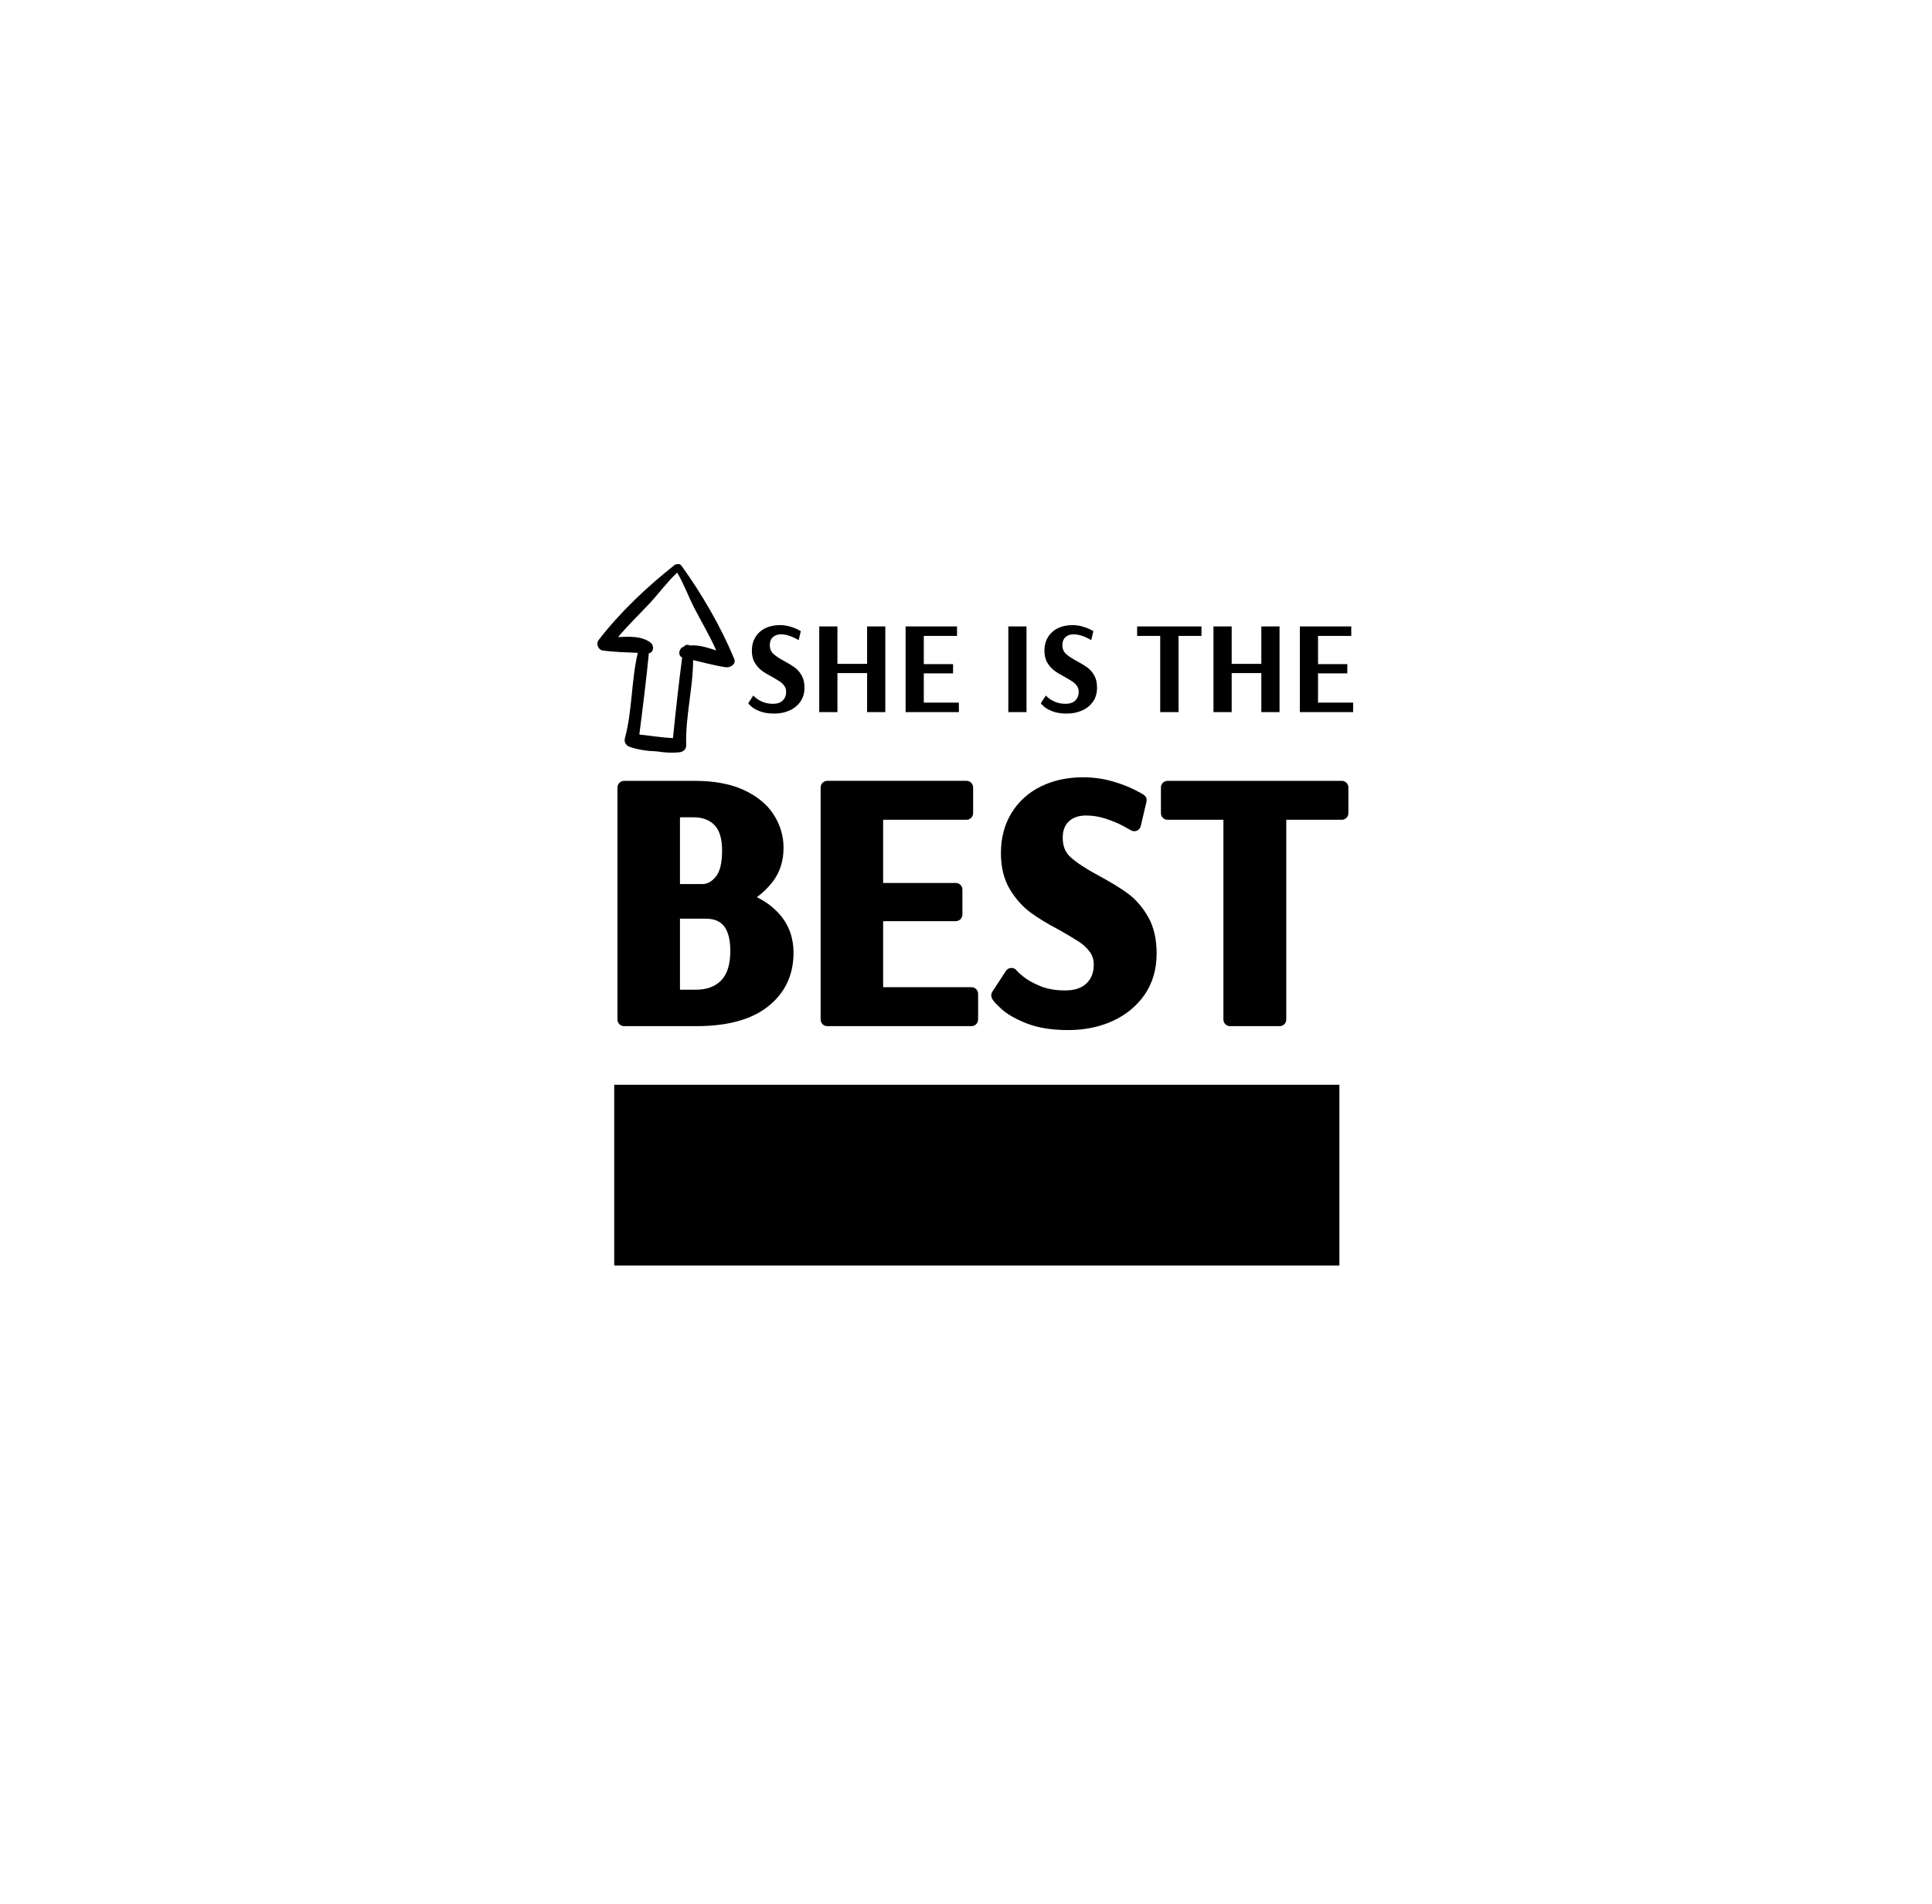
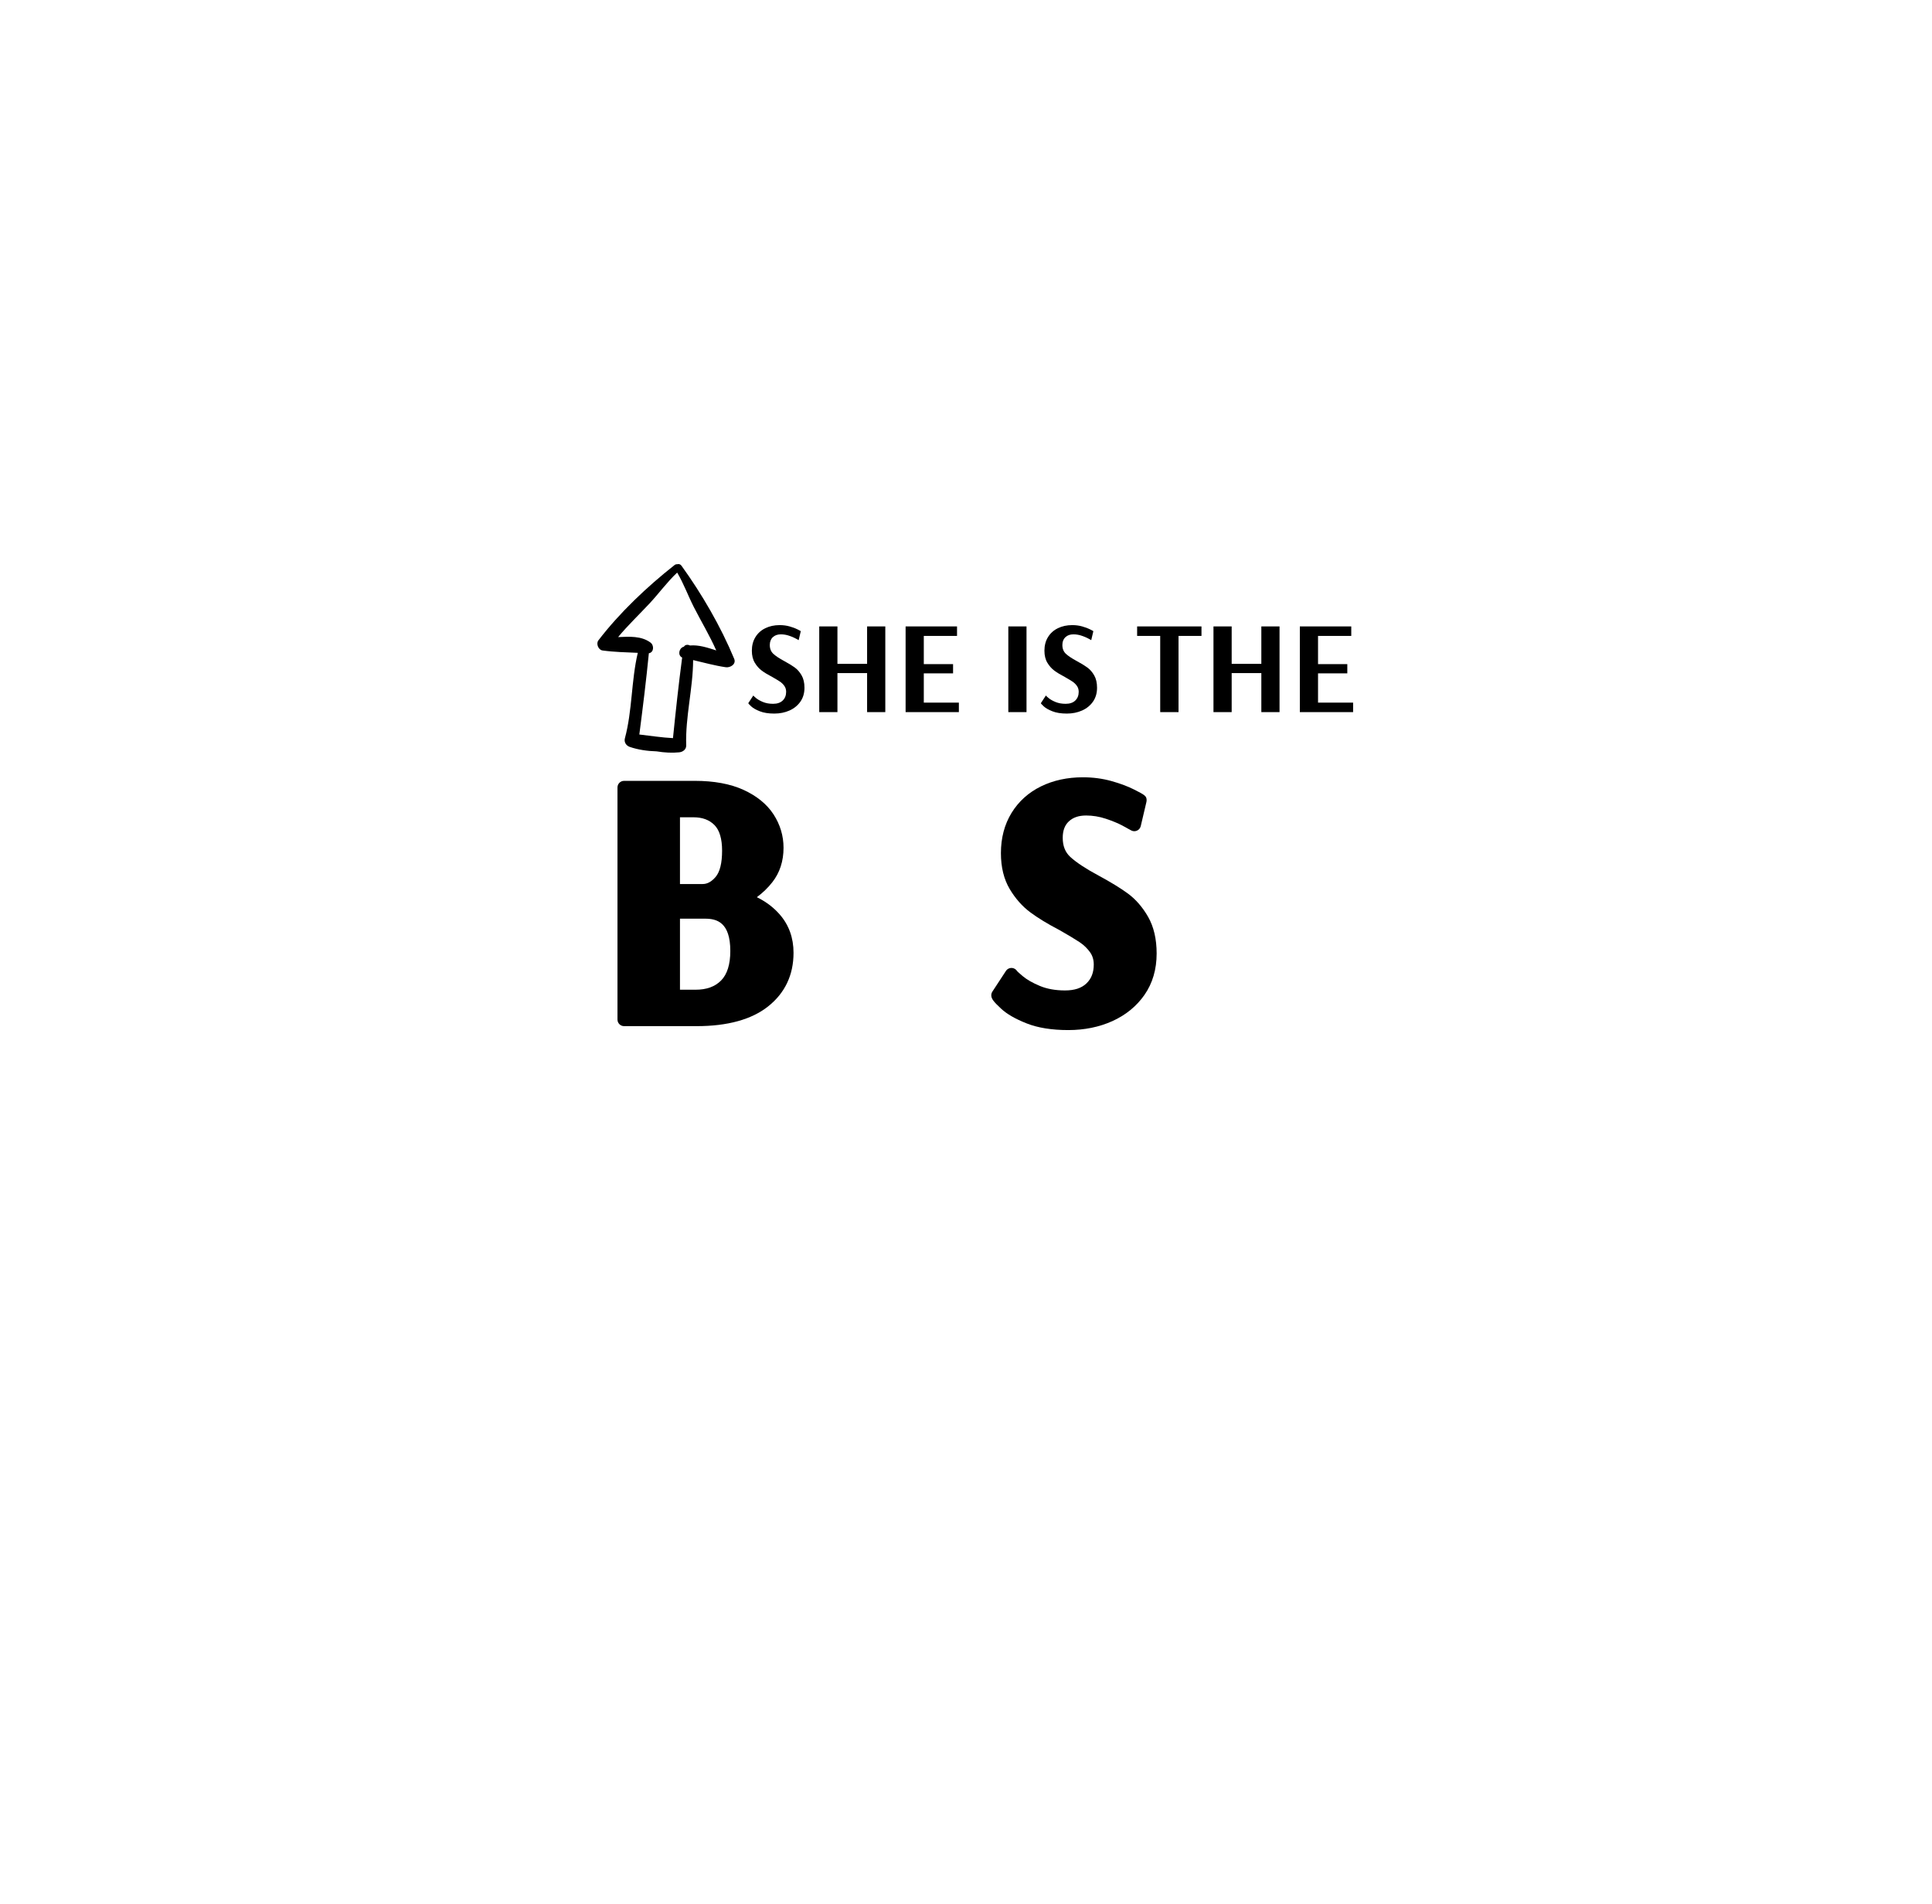
<svg xmlns="http://www.w3.org/2000/svg" version="1.1" id="圖層_1" x="0px" y="0px" width="416.979px" height="410.979px" viewBox="0 0 416.979 410.979" enable-background="new 0 0 416.979 410.979" xml:space="preserve">
  <g>
    <path d="M166.855,151.916c-0.835,0-1.569-0.133-2.206-0.398c-0.636-0.266-1.138-0.555-1.508-0.868s-0.555-0.488-0.555-0.526   l-1.081,1.65c0,0.076,0.204,0.304,0.612,0.684c0.407,0.38,1.028,0.735,1.863,1.067c0.834,0.331,1.878,0.498,3.13,0.498   c1.215,0,2.314-0.224,3.302-0.669c0.985-0.445,1.769-1.086,2.348-1.921s0.868-1.831,0.868-2.988c0-1.063-0.204-1.949-0.612-2.661   c-0.408-0.711-0.896-1.275-1.466-1.693c-0.569-0.417-1.328-0.882-2.276-1.394c-1.063-0.569-1.85-1.091-2.361-1.565   c-0.513-0.474-0.769-1.11-0.769-1.907c0-0.721,0.218-1.284,0.654-1.692c0.436-0.408,1.015-0.612,1.736-0.612   c0.588,0,1.167,0.095,1.735,0.284c0.569,0.19,1.039,0.385,1.409,0.584c0.37,0.199,0.603,0.327,0.697,0.384l0.456-1.935   c0-0.02-0.233-0.147-0.697-0.385c-0.465-0.236-1.034-0.45-1.708-0.64c-0.674-0.189-1.39-0.285-2.148-0.285   c-1.157,0-2.19,0.224-3.102,0.669c-0.911,0.446-1.622,1.086-2.134,1.921c-0.513,0.835-0.77,1.812-0.77,2.931   c0,1.025,0.208,1.889,0.626,2.59c0.417,0.702,0.92,1.271,1.509,1.708c0.588,0.437,1.338,0.892,2.249,1.365   c0.701,0.398,1.246,0.727,1.636,0.982c0.389,0.256,0.716,0.569,0.981,0.938c0.266,0.37,0.398,0.802,0.398,1.295   c0,0.778-0.247,1.404-0.74,1.879C168.438,151.679,167.746,151.916,166.855,151.916z" />
    <polygon points="180.742,145.285 187.145,145.285 187.145,153.709 191.072,153.709 191.072,135.212 187.145,135.212    187.145,143.294 180.742,143.294 180.742,135.212 176.815,135.212 176.815,153.709 180.742,153.709  " />
    <polygon points="206.951,151.66 199.381,151.66 199.381,145.343 205.699,145.343 205.699,143.351 199.381,143.351 199.381,137.261    206.553,137.261 206.553,135.212 195.455,135.212 195.455,153.709 206.951,153.709  " />
    <rect x="217.623" y="135.212" width="3.927" height="18.497" />
    <path d="M230.001,151.916c-0.835,0-1.57-0.133-2.206-0.398c-0.636-0.266-1.138-0.555-1.508-0.868s-0.556-0.488-0.556-0.526   l-1.081,1.65c0,0.076,0.204,0.304,0.612,0.684s1.029,0.735,1.864,1.067c0.834,0.331,1.878,0.498,3.13,0.498   c1.214,0,2.313-0.224,3.301-0.669c0.986-0.445,1.77-1.086,2.349-1.921c0.578-0.835,0.867-1.831,0.867-2.988   c0-1.063-0.204-1.949-0.611-2.661c-0.408-0.711-0.896-1.275-1.467-1.693c-0.568-0.417-1.327-0.882-2.275-1.394   c-1.063-0.569-1.851-1.091-2.362-1.565c-0.512-0.474-0.768-1.11-0.768-1.907c0-0.721,0.218-1.284,0.653-1.692   c0.437-0.408,1.016-0.612,1.736-0.612c0.588,0,1.167,0.095,1.736,0.284c0.568,0.19,1.039,0.385,1.409,0.584   c0.369,0.199,0.602,0.327,0.696,0.384l0.456-1.935c0-0.02-0.232-0.147-0.696-0.385c-0.466-0.236-1.034-0.45-1.708-0.64   c-0.675-0.189-1.391-0.285-2.148-0.285c-1.158,0-2.191,0.224-3.102,0.669c-0.911,0.446-1.622,1.086-2.135,1.921   c-0.512,0.835-0.769,1.812-0.769,2.931c0,1.025,0.208,1.889,0.626,2.59c0.417,0.702,0.92,1.271,1.508,1.708   s1.338,0.892,2.249,1.365c0.702,0.398,1.247,0.727,1.636,0.982c0.39,0.256,0.716,0.569,0.982,0.938   c0.265,0.37,0.397,0.802,0.397,1.295c0,0.778-0.247,1.404-0.739,1.879C231.585,151.679,230.893,151.916,230.001,151.916z" />
    <polygon points="250.405,153.709 254.36,153.709 254.36,137.261 259.312,137.261 259.312,135.212 245.425,135.212 245.425,137.261    250.405,137.261  " />
    <polygon points="265.829,145.285 272.232,145.285 272.232,153.709 276.159,153.709 276.159,135.212 272.232,135.212    272.232,143.294 265.829,143.294 265.829,135.212 261.902,135.212 261.902,153.709 265.829,153.709  " />
    <polygon points="284.468,151.66 284.468,145.343 290.786,145.343 290.786,143.351 284.468,143.351 284.468,137.261 291.64,137.261    291.64,135.212 280.542,135.212 280.542,153.709 292.038,153.709 292.038,151.66  " />
    <path d="M134.695,168.545c-0.787,0-1.427,0.639-1.427,1.427v50.093c0,0.787,0.64,1.427,1.427,1.427h15.646   c6.67,0,11.854-1.427,15.412-4.238c3.658-2.892,5.513-6.794,5.513-11.6c0-3.218-1-5.996-2.972-8.259   c-1.334-1.531-2.991-2.782-4.946-3.738c1.268-0.936,2.383-2.016,3.337-3.228c1.608-2.048,2.424-4.549,2.424-7.433   c0-2.58-0.726-5.006-2.156-7.212c-1.431-2.2-3.616-3.982-6.5-5.3c-2.823-1.287-6.354-1.939-10.496-1.939H134.695z M154.454,189.277   c-0.879,1.036-1.797,1.54-2.806,1.54h-4.892v-14.409h2.889c1.937,0,3.42,0.544,4.54,1.662c1.104,1.104,1.662,2.969,1.662,5.542   C155.848,186.282,155.379,188.188,154.454,189.277z M146.757,198.295h5.432c2.529,0,5.432,0.793,5.432,6.973   c0,2.885-0.666,5.024-1.979,6.359c-1.326,1.347-3.136,2.002-5.534,2.002h-3.351L146.757,198.295L146.757,198.295z" />
-     <path d="M177.117,169.972v50.093c0,0.787,0.639,1.427,1.427,1.427h31.134c0.788,0,1.427-0.64,1.427-1.427v-5.549   c0-0.789-0.639-1.428-1.427-1.428h-19.072v-14.255h15.682c0.788,0,1.427-0.639,1.427-1.427v-5.395c0-0.788-0.639-1.427-1.427-1.427   h-15.682v-13.639H208.6c0.788,0,1.427-0.639,1.427-1.427v-5.549c0-0.788-0.639-1.427-1.427-1.427h-30.056   C177.756,168.545,177.117,169.184,177.117,169.972z" />
    <path d="M216.064,217.719c1.247,1.16,3.043,2.197,5.494,3.171c2.42,0.963,5.45,1.449,9.004,1.449c3.475,0,6.68-0.65,9.527-1.938   c2.896-1.31,5.231-3.223,6.941-5.688c1.729-2.493,2.605-5.489,2.605-8.905c0-3.114-0.621-5.777-1.846-7.916   c-1.199-2.091-2.667-3.781-4.363-5.026c-1.592-1.166-3.722-2.472-6.336-3.883c-2.754-1.475-4.806-2.83-6.101-4.027   c-1.093-1.012-1.623-2.358-1.623-4.117c0-1.554,0.432-2.712,1.319-3.543c0.915-0.855,2.134-1.272,3.727-1.272   c1.429,0,2.857,0.235,4.249,0.697c1.458,0.487,2.667,0.986,3.59,1.482c0.974,0.525,1.585,0.861,1.835,1.011   c0.391,0.232,0.87,0.265,1.287,0.087c0.418-0.178,0.728-0.544,0.832-0.986l1.232-5.24c0.025-0.107,0.038-0.217,0.038-0.327   c0-0.95-0.407-1.157-2.668-2.312c-1.335-0.681-2.979-1.299-4.886-1.837c-1.945-0.547-4.032-0.823-6.205-0.823   c-3.337,0-6.374,0.658-9.027,1.956c-2.702,1.322-4.845,3.252-6.37,5.737c-1.521,2.48-2.292,5.402-2.292,8.685   c0,3.021,0.639,5.626,1.896,7.742c1.221,2.054,2.722,3.75,4.461,5.04c1.64,1.218,3.752,2.503,6.234,3.795   c1.871,1.062,3.334,1.939,4.35,2.608c0.902,0.596,1.671,1.331,2.285,2.185c0.546,0.76,0.811,1.634,0.811,2.674   c0,1.718-0.512,3.045-1.565,4.058c-1.069,1.028-2.585,1.528-4.637,1.528c-2.063,0-3.887-0.326-5.422-0.969   c-1.578-0.658-2.826-1.373-3.713-2.123c-0.784-0.664-1.087-0.951-1.198-1.065c-0.179-0.3-0.467-0.533-0.818-0.638   c-0.605-0.184-1.256,0.058-1.603,0.585l-2.928,4.47c-0.152,0.232-0.232,0.505-0.232,0.782   C213.953,215.563,214.388,216.16,216.064,217.719z" />
-     <path d="M289.593,168.545h-37.607c-0.787,0-1.427,0.639-1.427,1.427v5.549c0,0.788,0.64,1.427,1.427,1.427h12.06v43.117   c0,0.787,0.639,1.427,1.427,1.427h10.712c0.788,0,1.427-0.64,1.427-1.427v-43.117h11.982c0.788,0,1.427-0.639,1.427-1.427v-5.549   C291.021,169.184,290.381,168.545,289.593,168.545z" />
-     <rect x="132.569" y="234.144" width="156.51" height="39.01" />
    <path d="M134.869,159.364c-0.225,0.832,0.272,1.585,1.053,1.854c1.754,0.605,3.801,0.907,5.803,0.961   c1.646,0.271,3.319,0.368,4.87,0.208c0.795-0.082,1.537-0.624,1.507-1.508c-0.203-6.161,1.466-12.26,1.493-18.4   c2.346,0.544,4.675,1.199,7.046,1.542c0.956,0.138,2.304-0.645,1.817-1.817c-2.902-6.989-6.957-13.977-11.391-20.113   c-0.238-0.33-0.601-0.392-0.909-0.3c-0.191-0.014-0.394,0.032-0.577,0.177c-5.899,4.645-11.88,10.299-16.438,16.261   c-0.539,0.705-0.002,2.047,0.883,2.171c2.507,0.35,5.078,0.399,7.624,0.513C136.226,146.956,136.487,153.349,134.869,159.364z    M133.403,137.512c2.118-2.548,4.521-4.831,6.79-7.261c2.026-2.17,3.791-4.63,5.96-6.658c1.408,2.374,2.353,5.008,3.607,7.466   c1.593,3.121,3.417,6.133,4.825,9.338c-1.879-0.604-3.773-1.241-5.671-1.069c-0.462-0.24-1.049-0.196-1.306,0.258   c-0.037,0.011-0.074,0.018-0.111,0.03c-0.997,0.332-1.246,1.878-0.27,2.314c-0.764,5.781-1.392,11.591-1.981,17.394   c-2.397-0.113-4.907-0.518-7.261-0.781c0.757-5.835,1.482-11.688,2.056-17.543c1.094-0.159,1.18-1.691,0.35-2.306   C138.432,137.243,135.872,137.404,133.403,137.512z" />
  </g>
</svg>